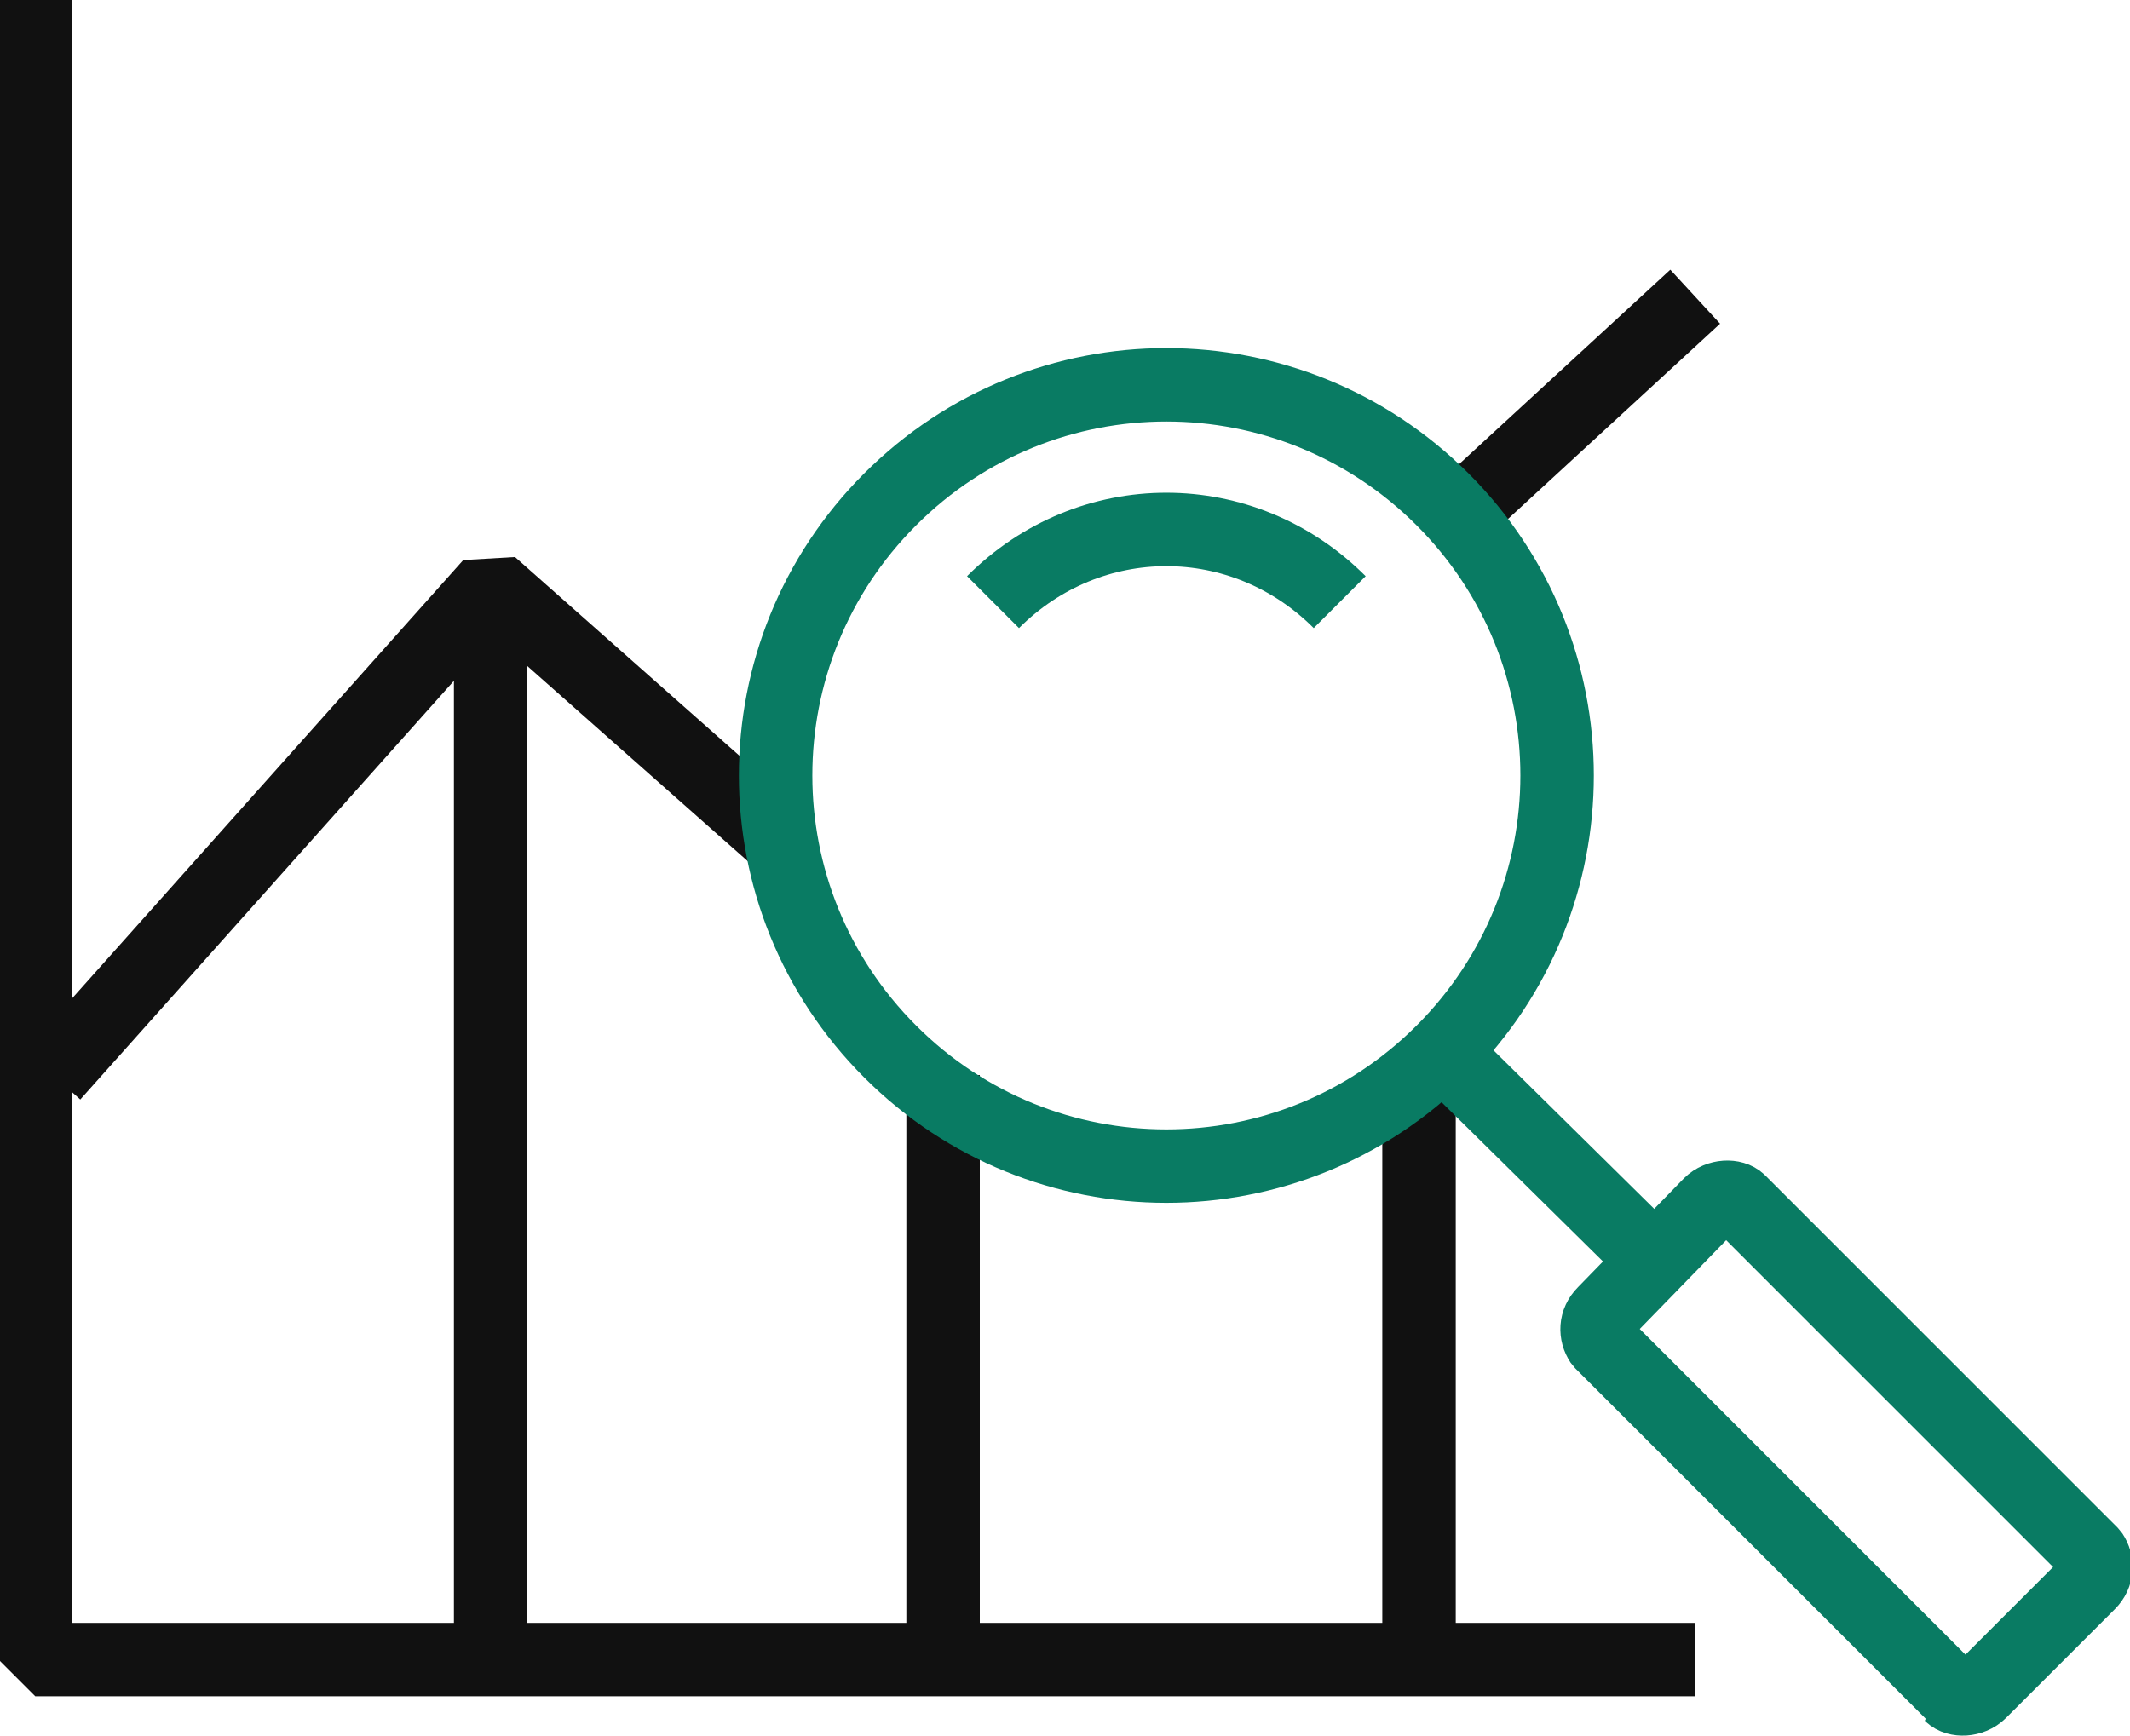
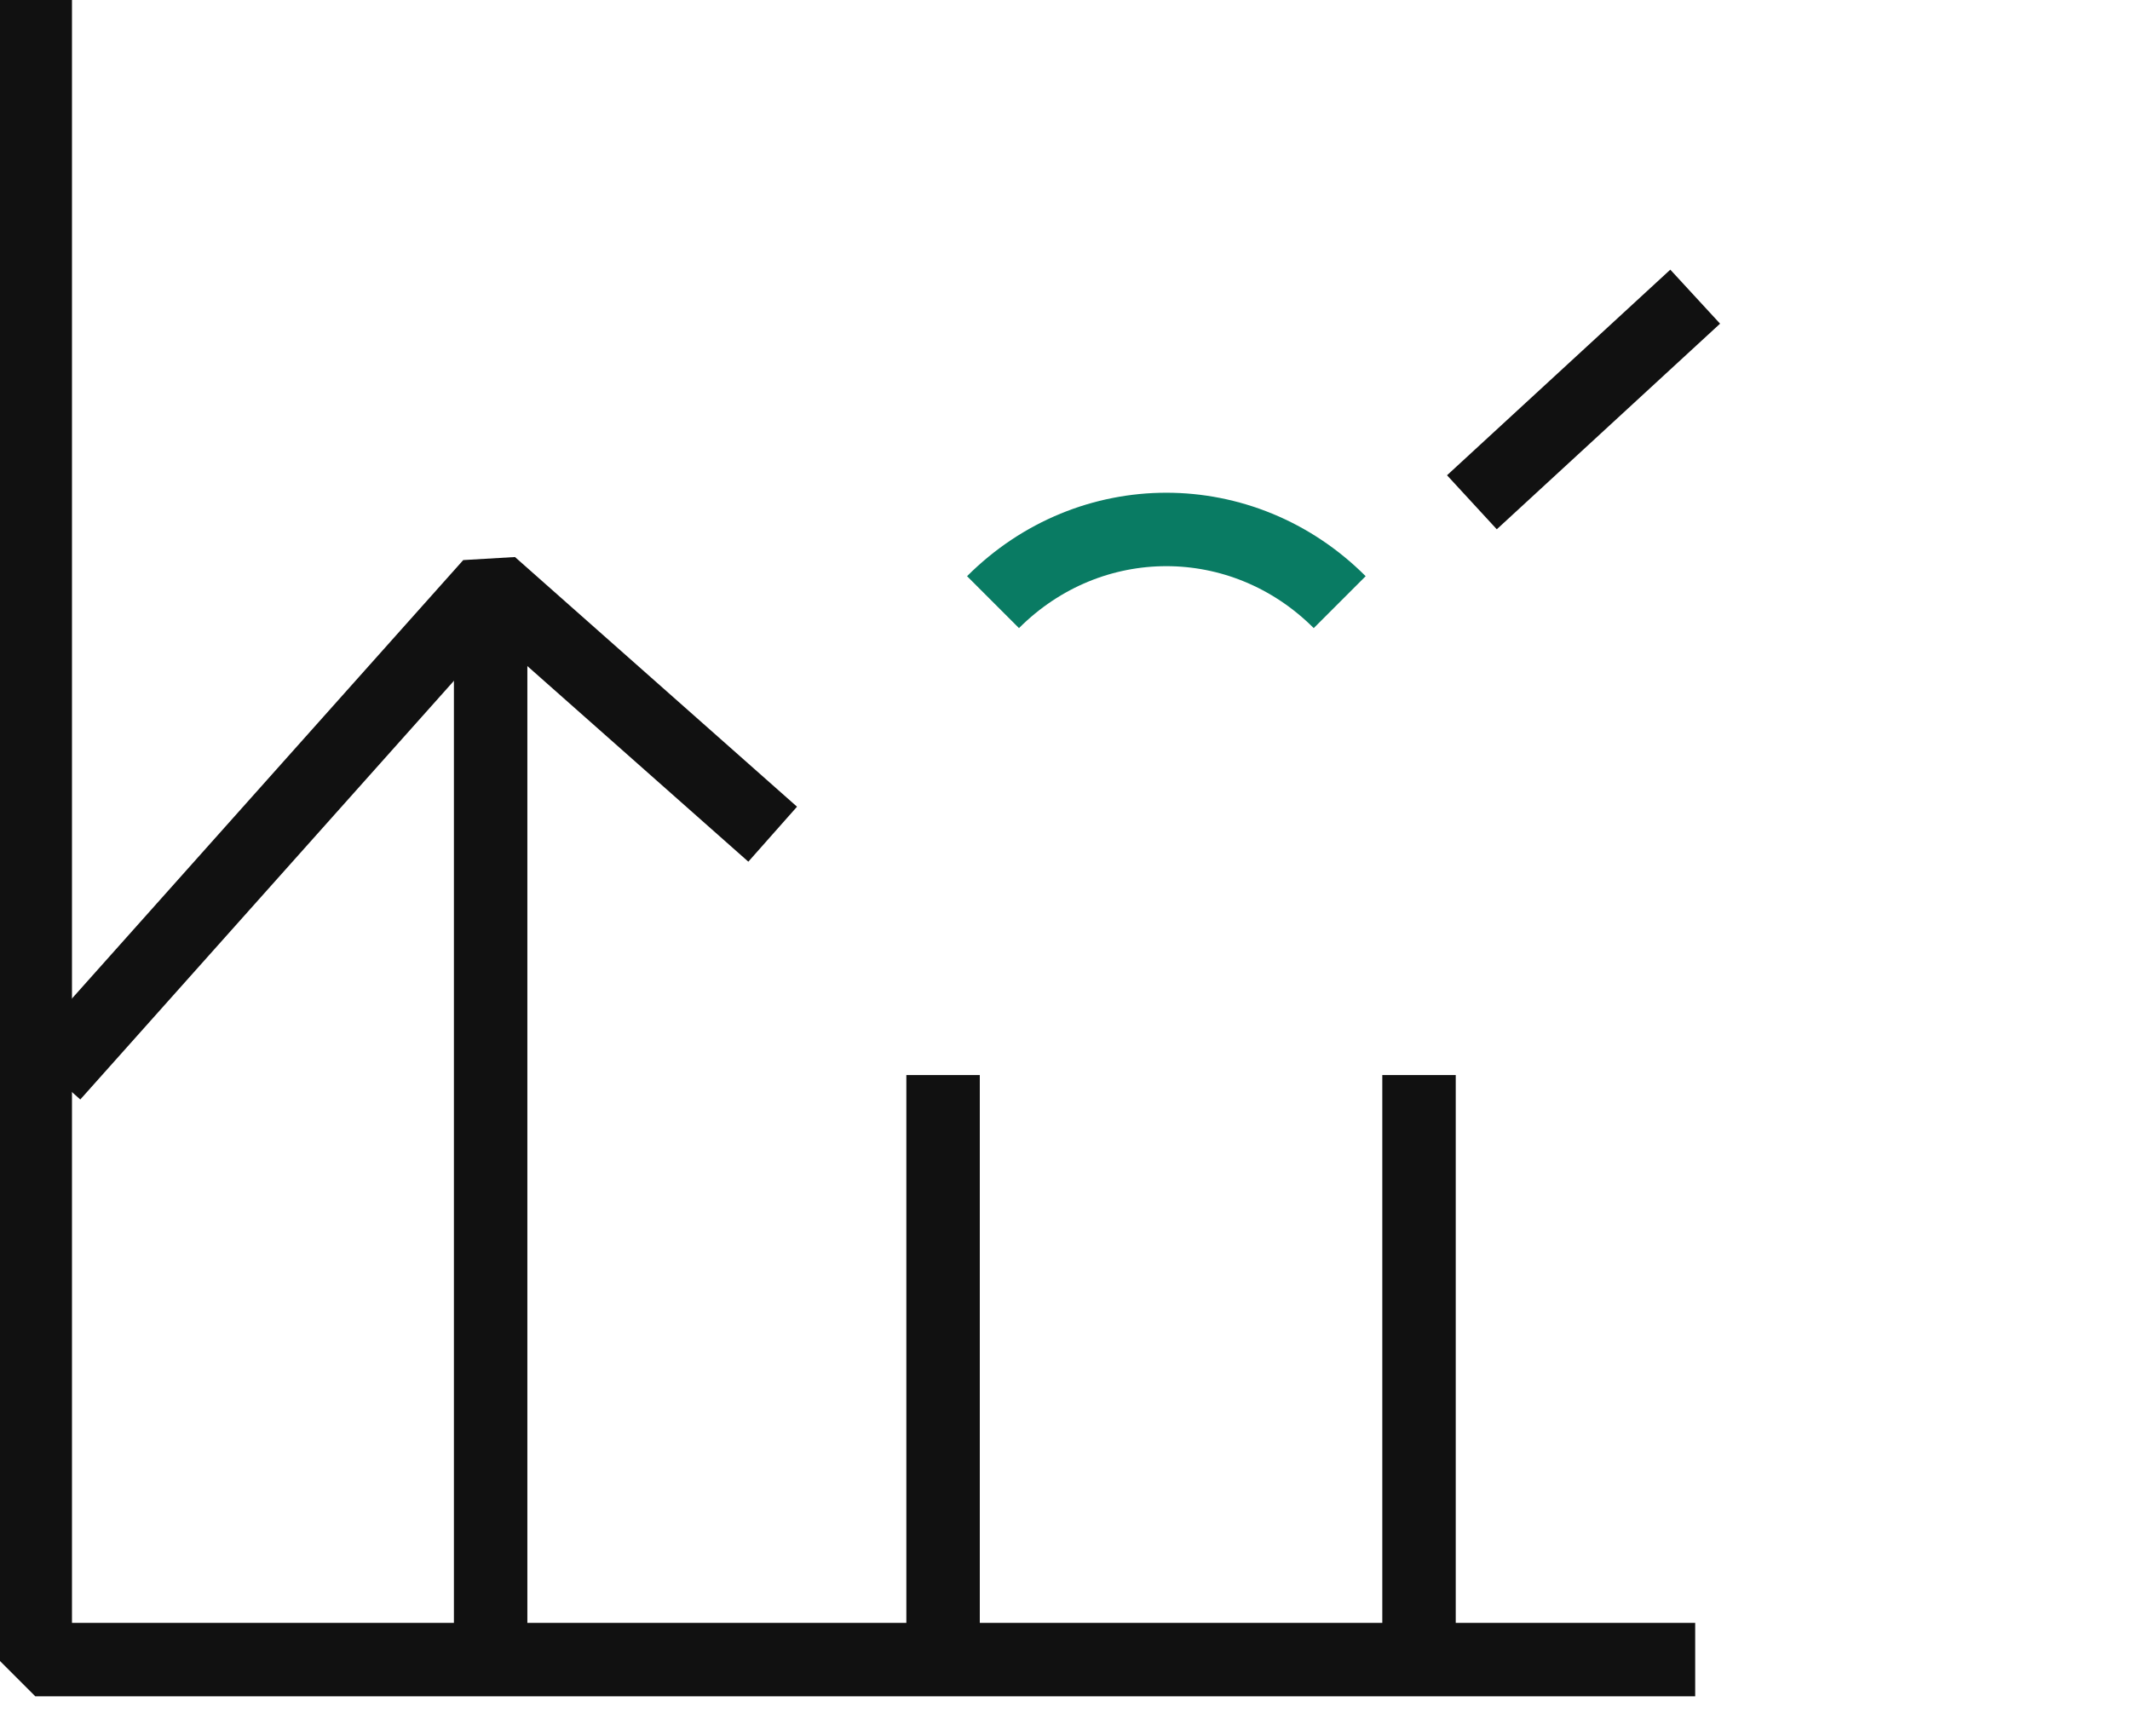
<svg xmlns="http://www.w3.org/2000/svg" id="_레이어_1" width="72.5" height="59.1" version="1.1" viewBox="0 0 72.5 59.1">
  <defs>
    <style>
      .st0 {
        stroke: #097b63;
      }

      .st0, .st1 {
        fill: none;
        stroke-linejoin: bevel;
        stroke-width: 2.5px;
      }

      .st1 {
        stroke: #111;
      }
    </style>
  </defs>
  <polyline class="st1" points="57.7 56.5 1.2 56.5 1.2 0" />
  <line class="st1" x1="50.1" y1="17.1" x2="57.7" y2="10.1" />
  <polyline class="st1" points="1.8 36.6 16.7 19.9 26.3 28.4" />
  <line class="st1" x1="16.7" y1="56.5" x2="16.7" y2="19.9" />
  <line class="st1" x1="32.1" y1="56.5" x2="32.1" y2="36.6" />
  <line class="st1" x1="48.3" y1="56.5" x2="48.3" y2="36.6" />
  <path class="st0" d="M45.6,33.4" />
-   <line class="st0" x1="49.2" y1="35.9" x2="56.7" y2="43.3" />
-   <path class="st0" d="M66.4,57.7c.2.2.7.2,1-.1l3.7-3.7c.3-.3.3-.7.1-1l-12-12c-.2-.2-.7-.2-1,.1l-3.6,3.7c-.3.3-.3.7-.1,1l12,12Z" />
-   <path class="st0" d="M30.3,35.8c5.2,5.2,13.6,5.2,18.8,0,5.2-5.2,5.2-13.6,0-18.8-5.2-5.2-13.6-5.2-18.8,0-5.2,5.2-5.2,13.6,0,18.8Z" />
  <path class="st0" d="M45.6,20.5c-3.3-3.3-8.5-3.3-11.8,0" />
</svg>